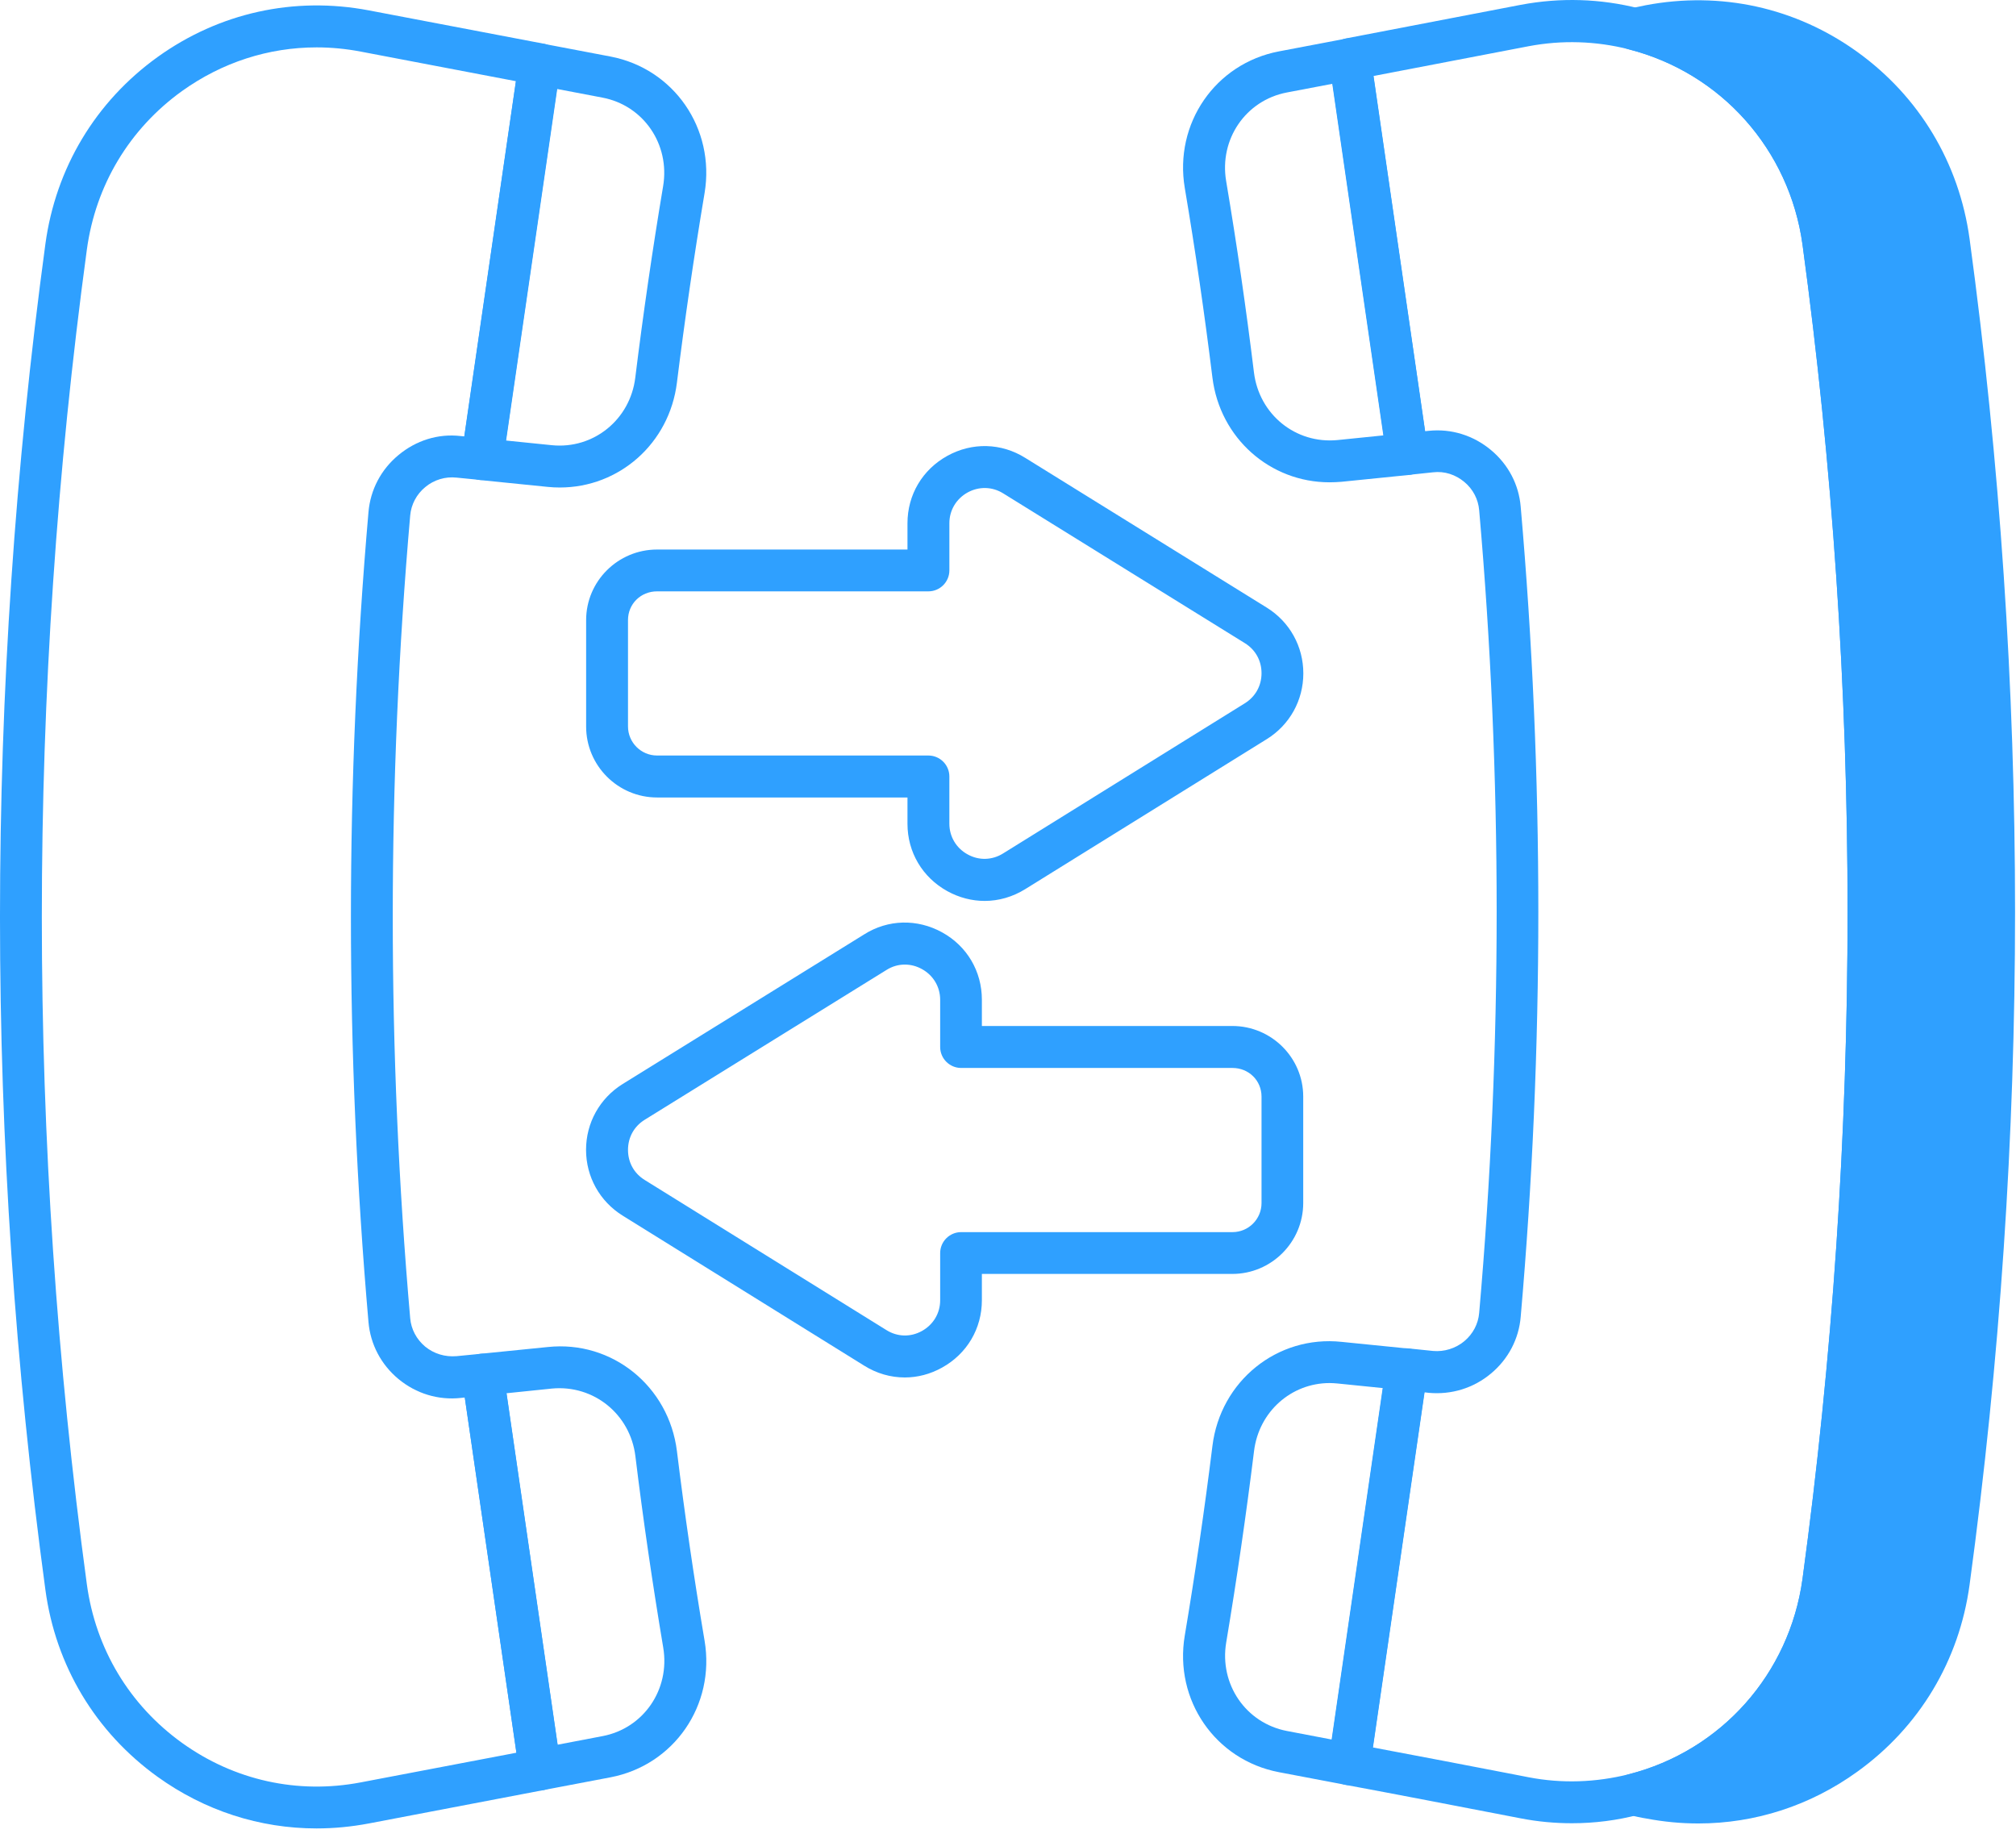
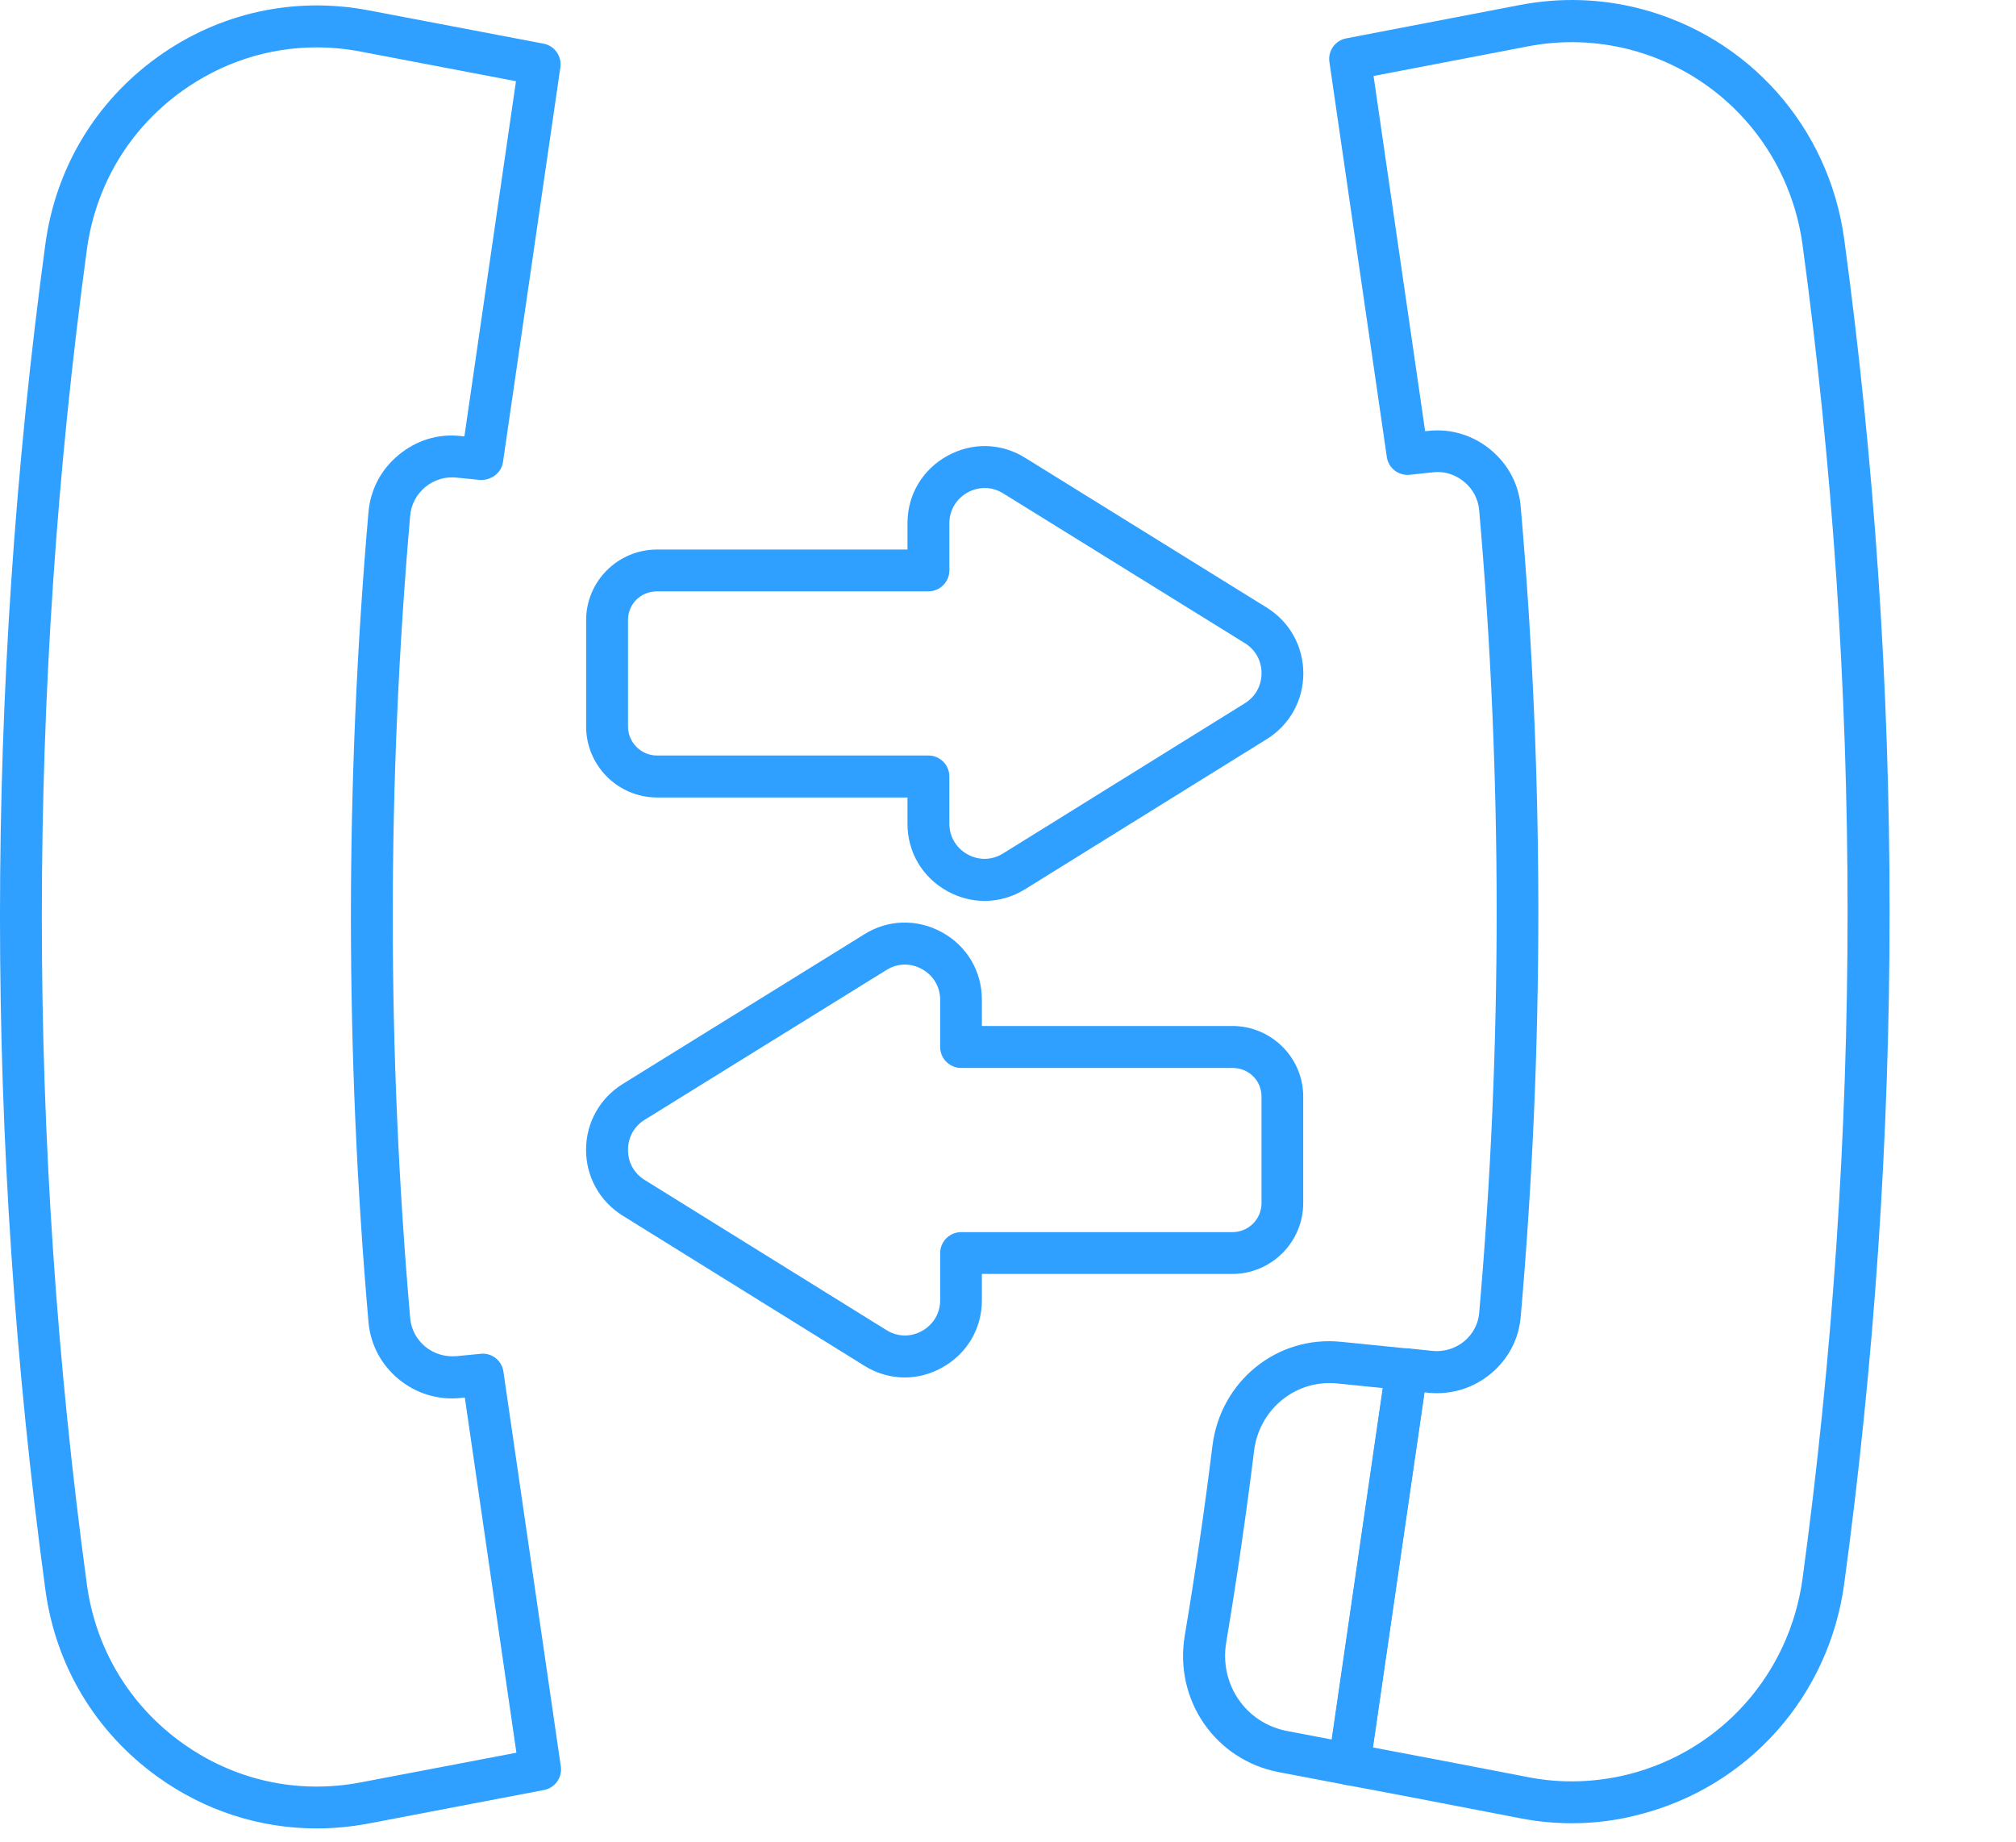
<svg xmlns="http://www.w3.org/2000/svg" width="116" height="106" viewBox="0 0 116 106" fill="none">
-   <path d="M112.143 91.001C111.01 99.313 103.177 105.001 94.96 103.434C94.645 103.385 94.331 103.315 94.022 103.24C99.59 101.818 104.07 97.118 104.913 90.996C108.386 65.425 108.386 39.471 104.913 13.901C104.07 7.779 99.59 3.079 94.022 1.658C94.336 1.583 94.65 1.538 94.96 1.463C103.177 -0.104 111.01 5.584 112.143 13.896C115.615 39.476 115.615 65.431 112.143 91.001Z" fill="#2FA0FF" />
-   <path d="M97.719 104.911C96.726 104.911 95.728 104.816 94.73 104.627C94.426 104.582 94.086 104.502 93.742 104.422C93.203 104.297 92.814 103.813 92.809 103.26C92.804 102.706 93.178 102.217 93.717 102.082C99.036 100.725 102.962 96.309 103.716 90.841C107.173 65.375 107.173 39.541 103.716 14.075C102.962 8.611 99.036 4.196 93.717 2.839C93.178 2.699 92.804 2.21 92.809 1.656C92.819 1.097 93.203 0.618 93.747 0.499L94.68 0.304C99.006 -0.519 103.322 0.434 106.864 2.983C110.437 5.553 112.732 9.38 113.33 13.75C116.818 39.435 116.818 65.485 113.33 91.169C112.737 95.54 110.441 99.367 106.864 101.936C104.155 103.892 100.982 104.911 97.719 104.911ZM98.891 2.47C102.768 4.925 105.452 8.996 106.106 13.746C109.593 39.436 109.593 65.481 106.106 91.165C105.452 95.91 102.768 99.981 98.896 102.436C101.246 102.227 103.491 101.393 105.462 99.976C108.491 97.796 110.441 94.553 110.945 90.841C114.403 65.371 114.403 39.541 110.945 14.071C110.441 10.359 108.491 7.116 105.462 4.935C103.491 3.518 101.236 2.68 98.891 2.47Z" fill="#2FA0FF" />
  <path d="M18.214 105.197C14.951 105.197 11.782 104.18 9.063 102.224C5.496 99.654 3.201 95.838 2.612 91.467C-0.871 65.777 -0.871 39.727 2.612 14.037C3.206 9.672 5.496 5.85 9.068 3.28C12.616 0.731 16.926 -0.217 21.217 0.596L31.276 2.512C31.909 2.632 32.333 3.23 32.244 3.869L28.941 26.585C28.851 27.219 28.247 27.648 27.629 27.613L26.271 27.479C25.623 27.409 24.974 27.603 24.465 28.027C23.966 28.441 23.657 29.025 23.602 29.664C22.265 44.986 22.265 60.517 23.602 75.84C23.657 76.478 23.966 77.057 24.465 77.476C24.974 77.89 25.608 78.08 26.267 78.025H26.271L27.654 77.89C28.297 77.82 28.876 78.274 28.966 78.913L32.269 101.629C32.363 102.268 31.934 102.866 31.301 102.986L21.217 104.912C20.209 105.102 19.207 105.197 18.214 105.197ZM18.219 2.726C15.454 2.726 12.775 3.589 10.47 5.241C7.442 7.421 5.501 10.659 4.997 14.366C1.544 39.841 1.544 65.671 4.997 91.147C5.501 94.854 7.442 98.092 10.47 100.272C13.474 102.432 17.131 103.241 20.758 102.547L29.714 100.841L26.745 80.404L26.511 80.429C25.219 80.569 23.942 80.18 22.929 79.342C21.926 78.509 21.312 77.346 21.202 76.059C19.855 60.597 19.855 44.92 21.202 29.464C21.312 28.177 21.926 27.009 22.929 26.181C23.936 25.343 25.209 24.934 26.511 25.088L26.721 25.108L29.689 4.672L20.768 2.971C19.91 2.806 19.057 2.726 18.219 2.726Z" fill="#2FA0FF" />
-   <path d="M32.214 28.048C31.984 28.048 31.75 28.038 31.515 28.013L27.619 27.619C27.289 27.584 26.995 27.42 26.79 27.16C26.586 26.901 26.501 26.572 26.546 26.247L29.849 3.531C29.894 3.207 30.073 2.912 30.343 2.723C30.612 2.533 30.951 2.463 31.266 2.518L35.123 3.252C38.78 3.95 41.16 7.403 40.541 11.11C39.932 14.737 39.398 18.409 38.949 22.021C38.515 25.514 35.626 28.048 32.214 28.048ZM31.755 25.614C34.145 25.853 36.26 24.147 36.554 21.727C37.004 18.08 37.542 14.373 38.156 10.71C38.56 8.306 37.029 6.065 34.663 5.616L32.044 5.117L29.105 25.344L31.755 25.614Z" fill="#2FA0FF" />
-   <path d="M31.072 103.01C30.822 103.01 30.578 102.93 30.373 102.786C30.104 102.596 29.929 102.302 29.879 101.977L26.576 79.261C26.527 78.932 26.616 78.603 26.821 78.348C27.026 78.089 27.325 77.924 27.649 77.889L31.516 77.5C35.213 77.106 38.486 79.75 38.95 83.487C39.394 87.099 39.928 90.771 40.542 94.399C41.165 98.106 38.785 101.558 35.123 102.257L31.296 102.985C31.221 103 31.147 103.01 31.072 103.01ZM29.141 80.159L32.08 100.38L34.669 99.886C37.034 99.437 38.566 97.197 38.162 94.792C37.548 91.13 37.004 87.423 36.56 83.776C36.261 81.356 34.155 79.664 31.76 79.889L29.141 80.159Z" fill="#2FA0FF" />
  <path d="M90.445 104.898C89.467 104.898 88.484 104.808 87.506 104.618L86.708 104.464C83.604 103.865 80.516 103.266 77.412 102.688C76.779 102.568 76.35 101.974 76.44 101.33L79.743 78.604C79.832 77.965 80.436 77.506 81.055 77.581L82.462 77.726C83.095 77.781 83.749 77.586 84.258 77.162C84.752 76.748 85.056 76.174 85.111 75.541C86.453 60.218 86.453 44.677 85.111 29.355C85.056 28.721 84.757 28.147 84.263 27.733C83.754 27.309 83.125 27.094 82.452 27.174L81.124 27.314C80.471 27.384 79.887 26.935 79.797 26.291L76.494 3.565C76.4 2.926 76.824 2.332 77.457 2.208L87.506 0.277C89.791 -0.152 92.081 -0.082 94.321 0.486C100.598 2.093 105.223 7.292 106.111 13.733C109.599 39.423 109.599 65.467 106.111 91.152C105.223 97.598 100.598 102.797 94.321 104.399C93.039 104.738 91.742 104.898 90.445 104.898ZM78.989 100.537C81.718 101.046 84.437 101.575 87.166 102.099L87.955 102.253C89.876 102.623 91.822 102.553 93.722 102.079C99.041 100.722 102.963 96.306 103.716 90.838C107.174 65.372 107.174 39.538 103.716 14.071C102.963 8.608 99.036 4.193 93.718 2.835C91.817 2.356 89.871 2.297 87.95 2.661L79.034 4.372L82.002 24.808L82.202 24.788C83.509 24.649 84.787 25.053 85.794 25.896C86.787 26.724 87.396 27.882 87.501 29.159C88.853 44.617 88.853 60.298 87.501 75.759C87.396 77.031 86.787 78.194 85.794 79.022C84.787 79.865 83.519 80.254 82.212 80.135L81.958 80.105L78.989 100.537Z" fill="#2FA0FF" />
-   <path d="M76.499 27.749C73.086 27.749 70.198 25.219 69.763 21.727C69.314 18.089 68.781 14.417 68.172 10.815C67.548 7.108 69.928 3.655 73.585 2.957L77.442 2.223C77.766 2.163 78.101 2.238 78.365 2.428C78.635 2.617 78.809 2.912 78.859 3.236L82.162 25.952C82.212 26.282 82.122 26.611 81.917 26.865C81.713 27.125 81.418 27.29 81.089 27.324L77.192 27.719C76.963 27.738 76.729 27.749 76.499 27.749ZM76.659 4.823L74.039 5.322C71.679 5.776 70.148 8.011 70.552 10.416C71.165 14.053 71.704 17.761 72.153 21.433C72.453 23.852 74.553 25.549 76.953 25.319L79.597 25.05L76.659 4.823Z" fill="#2FA0FF" />
  <path d="M77.641 102.708C77.566 102.708 77.492 102.703 77.417 102.688L73.585 101.96C69.928 101.261 67.548 97.809 68.171 94.102C68.775 90.499 69.314 86.827 69.763 83.19C70.222 79.458 73.495 76.809 77.197 77.203L81.064 77.592C81.393 77.627 81.692 77.792 81.892 78.051C82.097 78.311 82.181 78.64 82.136 78.964L78.834 101.68C78.789 102.005 78.609 102.299 78.34 102.489C78.135 102.633 77.891 102.708 77.641 102.708ZM76.504 79.573C74.303 79.573 72.437 81.215 72.158 83.48C71.704 87.152 71.165 90.859 70.556 94.496C70.152 96.901 71.684 99.136 74.049 99.59L76.638 100.084L79.577 79.863L76.963 79.598C76.803 79.583 76.653 79.573 76.504 79.573Z" fill="#2FA0FF" />
  <path d="M56.657 51.834C55.923 51.834 55.185 51.645 54.506 51.27C53.074 50.477 52.216 49.03 52.216 47.394V45.882H37.807C35.557 45.882 33.726 44.051 33.726 41.801V35.679C33.726 33.438 35.557 31.617 37.807 31.617H52.216V30.105C52.216 28.469 53.074 27.022 54.506 26.229C55.938 25.436 57.62 25.48 59.002 26.349L72.892 34.96C74.209 35.778 74.993 37.19 74.993 38.742C74.993 40.294 74.209 41.706 72.892 42.524L58.992 51.155C58.268 51.604 57.465 51.834 56.657 51.834ZM37.807 34.023C36.869 34.023 36.135 34.746 36.135 35.674V41.796C36.135 42.714 36.884 43.468 37.807 43.468H53.419C54.083 43.468 54.626 44.006 54.626 44.675V47.389C54.626 48.133 55.02 48.796 55.674 49.155C56.328 49.52 57.091 49.495 57.72 49.1L71.625 40.464C72.234 40.085 72.588 39.456 72.588 38.733C72.588 38.009 72.239 37.38 71.625 37.001L57.73 28.39C57.096 27.991 56.328 27.976 55.674 28.335C55.021 28.699 54.627 29.358 54.627 30.101V32.815C54.627 33.479 54.088 34.023 53.419 34.023L37.807 34.023Z" fill="#2FA0FF" />
  <path d="M52.062 79.251C51.248 79.251 50.44 79.022 49.717 78.567L35.821 69.936C34.509 69.118 33.721 67.706 33.721 66.154C33.721 64.603 34.509 63.19 35.821 62.372L49.722 53.761C51.094 52.892 52.775 52.853 54.207 53.641C55.639 54.429 56.497 55.881 56.497 57.518V59.029H70.906C73.156 59.029 74.987 60.85 74.987 63.091V69.213C74.987 71.463 73.156 73.294 70.906 73.294H56.497V74.806C56.497 76.442 55.639 77.889 54.207 78.683C53.529 79.062 52.795 79.251 52.062 79.251ZM52.062 55.496C51.692 55.496 51.328 55.601 50.999 55.811L37.093 64.427C36.484 64.806 36.135 65.435 36.135 66.159C36.135 66.882 36.484 67.511 37.098 67.89L50.999 76.522C51.632 76.921 52.396 76.941 53.049 76.576C53.703 76.212 54.097 75.554 54.097 74.81V72.096C54.097 71.432 54.636 70.889 55.304 70.889H70.917C71.84 70.889 72.588 70.14 72.588 69.217V63.095C72.588 62.167 71.855 61.444 70.917 61.444H55.304C54.641 61.444 54.097 60.905 54.097 60.236V57.522C54.097 56.779 53.703 56.115 53.049 55.756C52.735 55.581 52.396 55.496 52.062 55.496Z" fill="#2FA0FF" />
</svg>